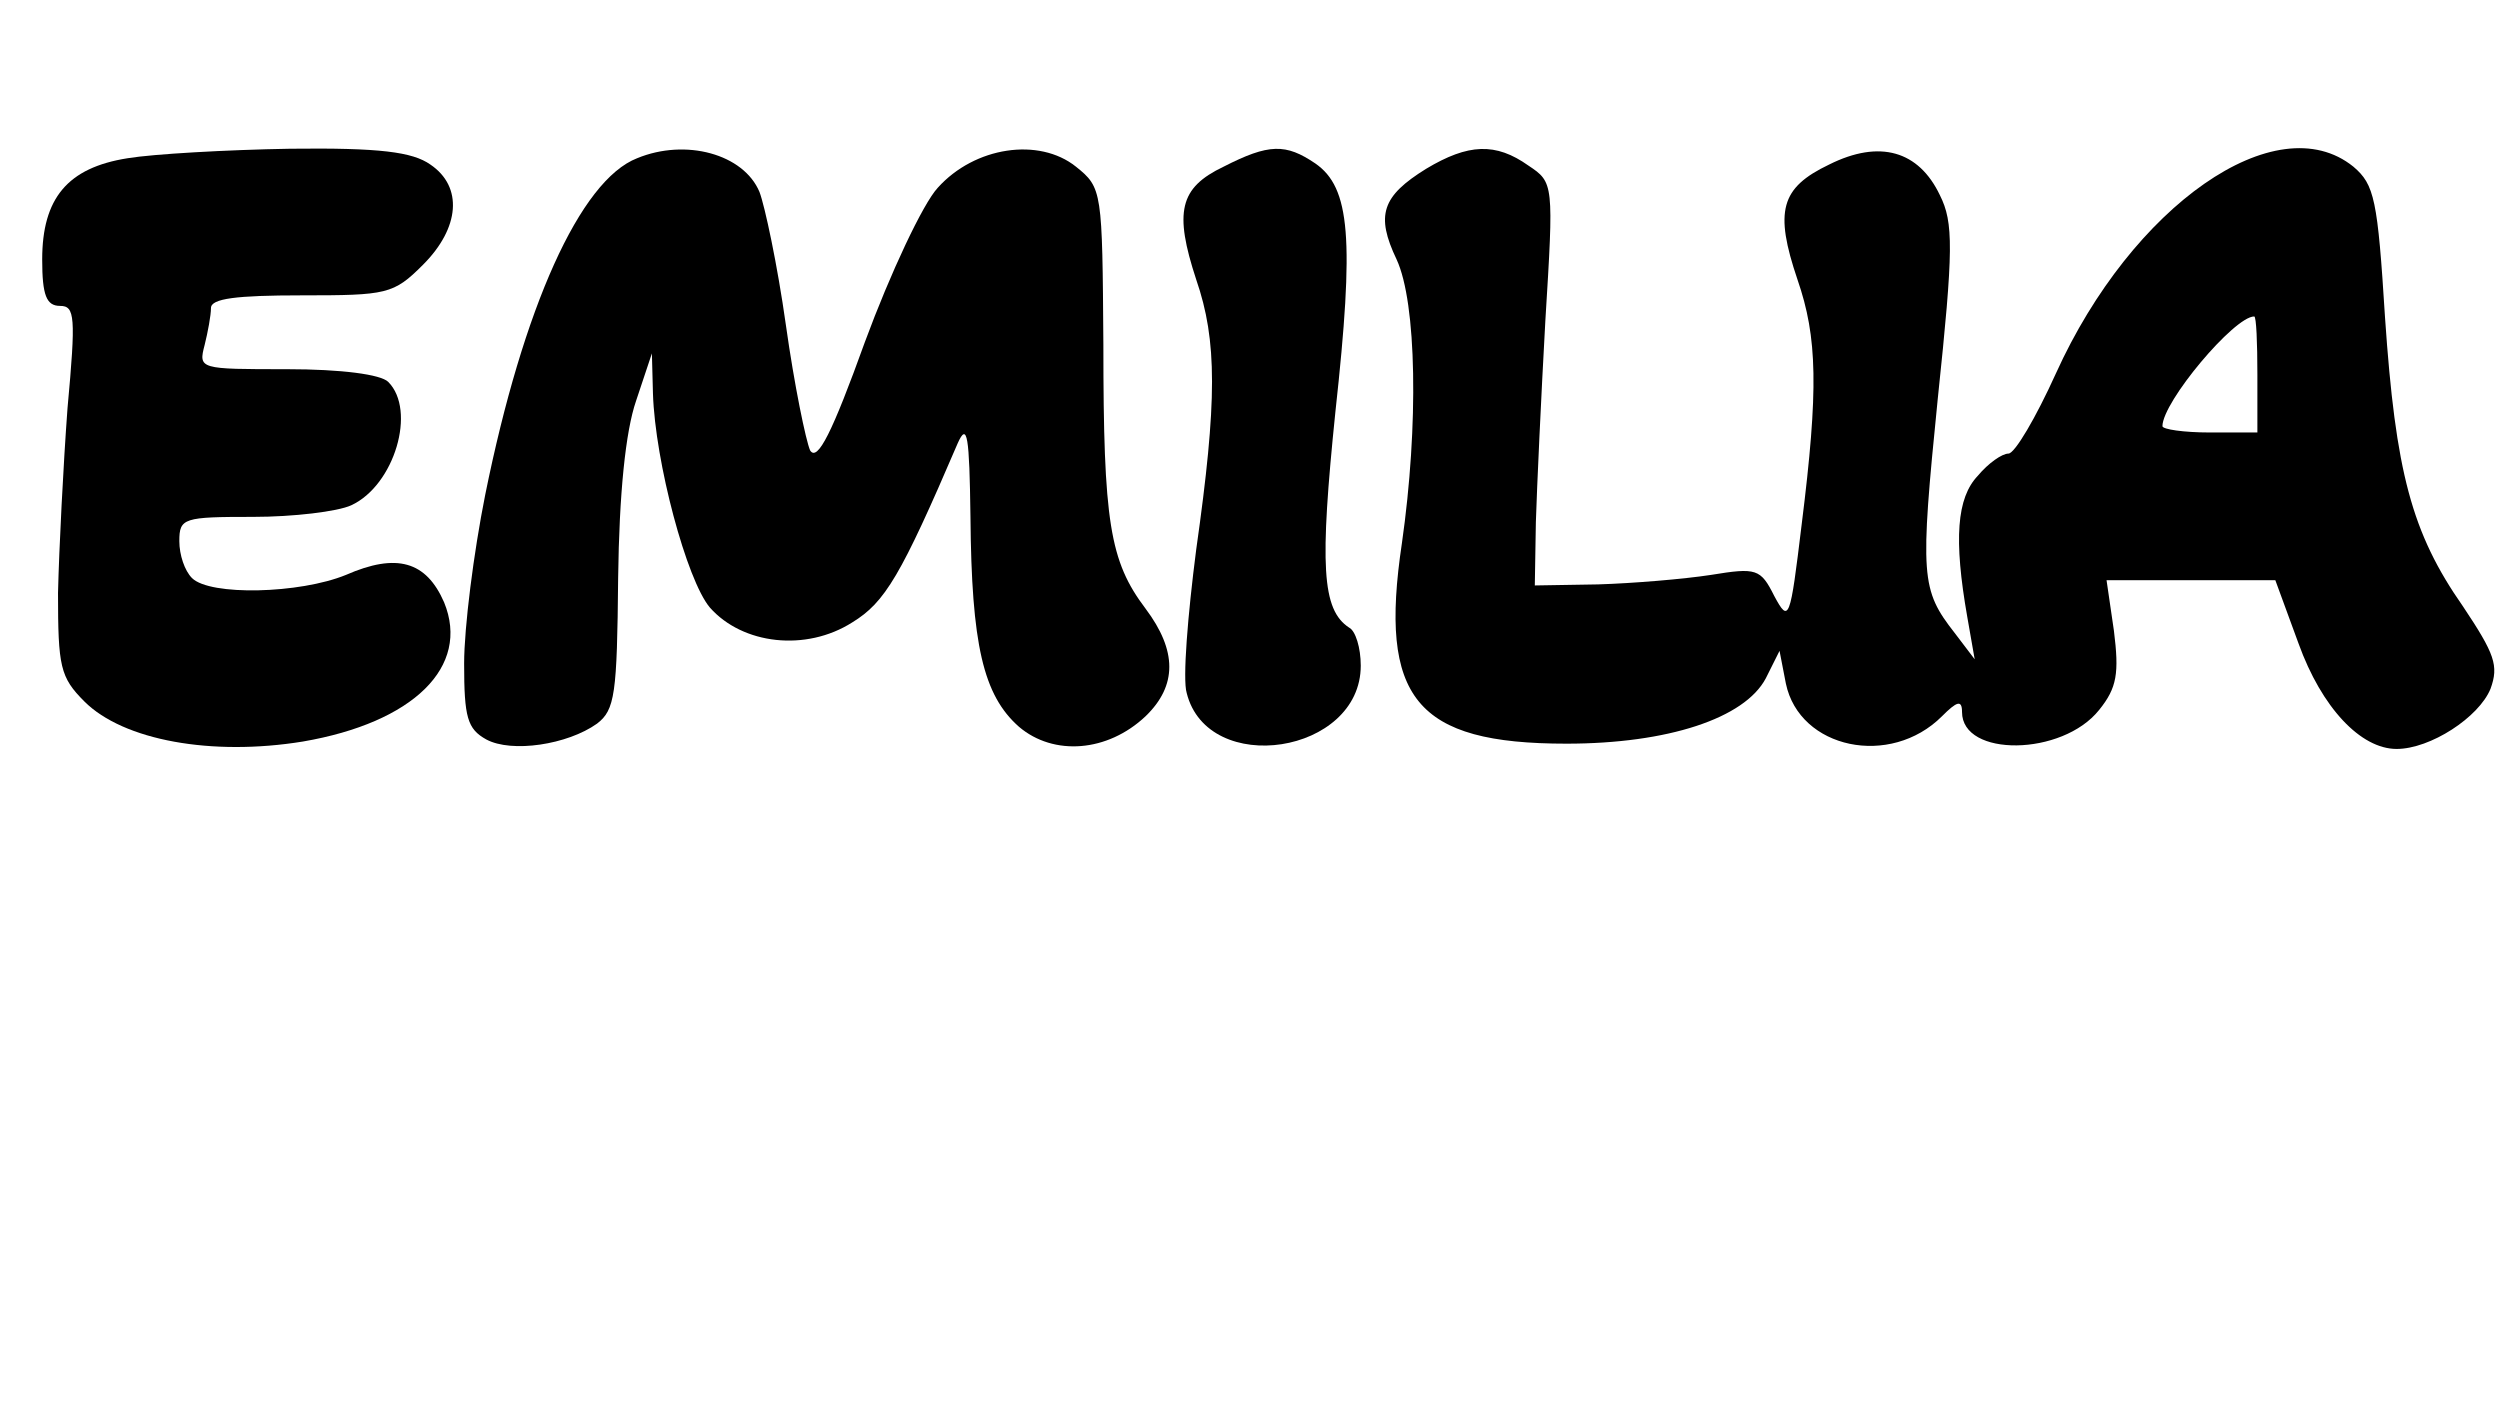
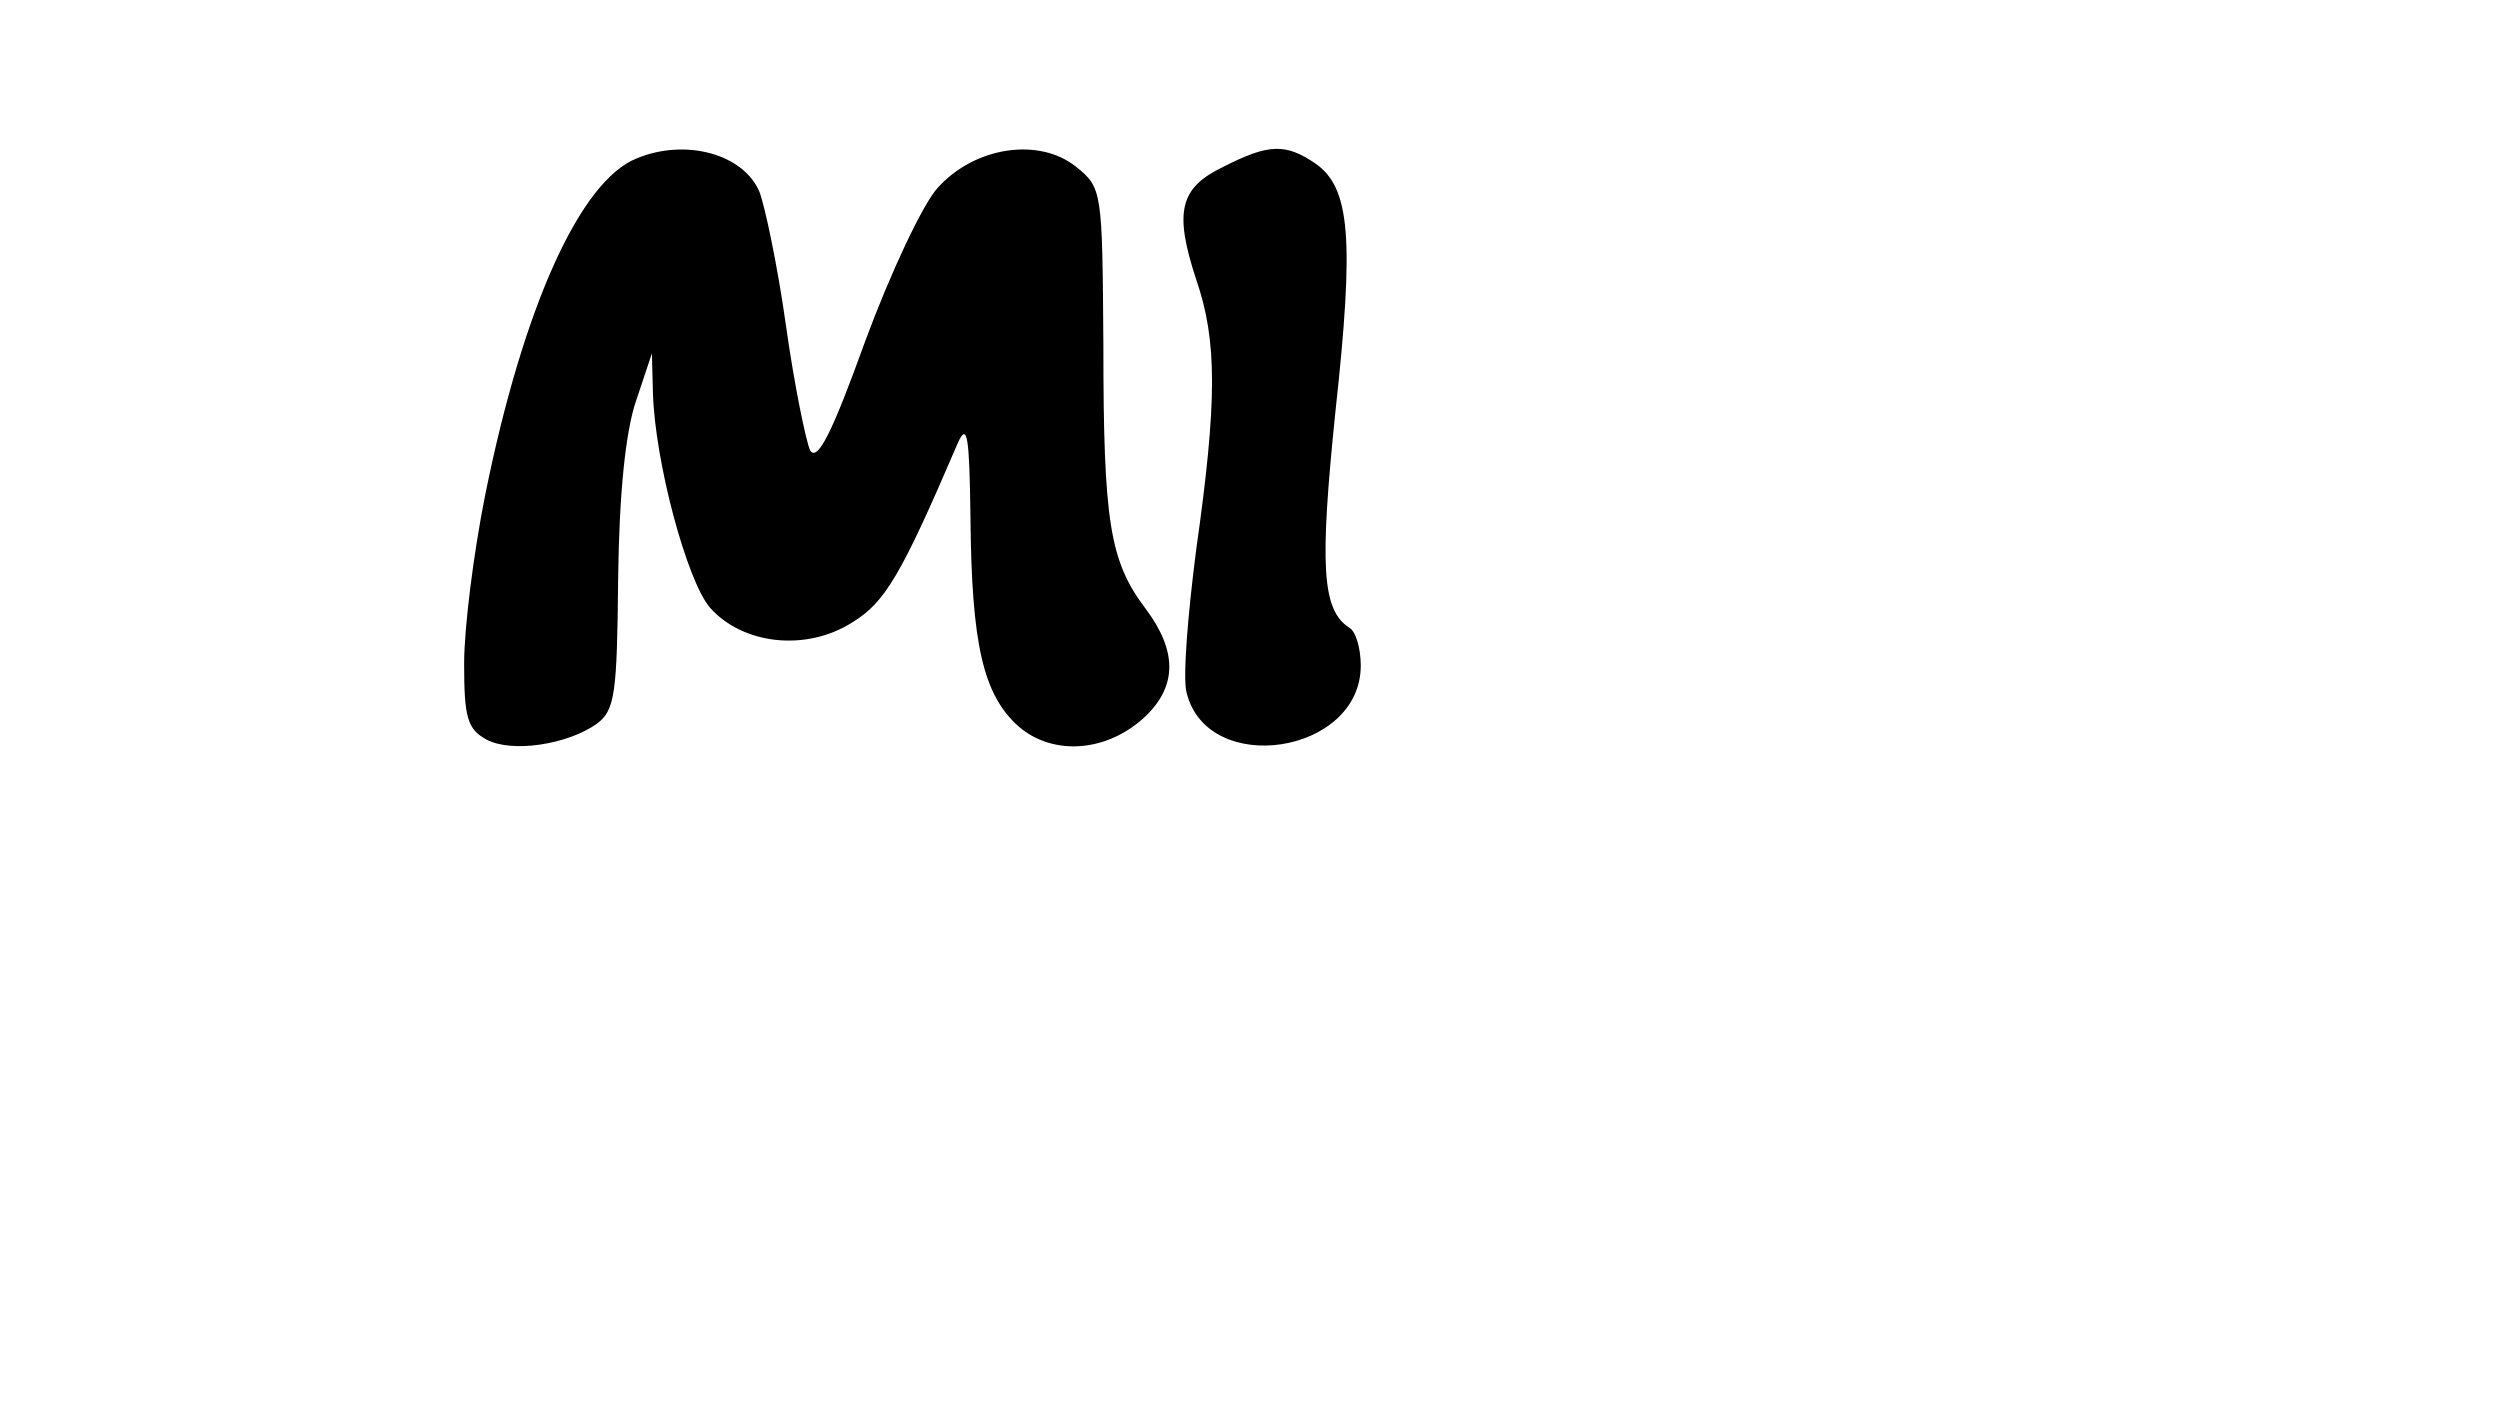
<svg xmlns="http://www.w3.org/2000/svg" version="1.0" width="237pt" height="134pt" viewBox="0 0 237 134" preserveAspectRatio="xMidYMid meet">
  <g transform="translate(0,134) scale(0.1,-0.1)" fill="#000000" stroke="none">
-     <path d="M121 1190 c-57 -9 -81 -38 -81 -96 0 -34 4 -44 17 -44 14 0 15 -10 7 -97 -4 -54 -8 -133 -9 -175 0 -70 2 -80 25 -103 37 -37 121 -52 207 -38 105 18 159 71 134 132 -17 39 -45 47 -93 26 -44 -18 -129 -20 -146 -3 -7 7 -12 22 -12 35 0 22 4 23 70 23 38 0 80 5 93 11 41 19 62 90 35 117 -7 7 -44 12 -96 12 -83 0 -84 0 -78 23 3 12 6 28 6 35 0 9 24 12 86 12 81 0 87 1 115 29 35 35 38 74 7 95 -17 12 -48 16 -133 15 -60 -1 -130 -5 -154 -9z" />
    <path d="M604 1190 c-54 -21 -108 -141 -144 -319 -11 -55 -20 -126 -20 -160 0 -51 3 -62 21 -72 24 -13 77 -5 105 15 17 13 19 28 20 138 1 80 7 139 17 168 l15 45 1 -38 c2 -65 32 -177 54 -203 31 -35 91 -42 135 -14 31 19 46 44 100 170 9 20 11 7 12 -70 1 -121 12 -169 46 -199 33 -28 84 -24 120 10 30 29 30 62 0 102 -34 45 -40 82 -40 250 -1 146 -1 149 -26 169 -35 28 -96 19 -131 -20 -14 -15 -45 -81 -69 -146 -31 -86 -45 -114 -52 -103 -4 9 -15 62 -23 119 -8 57 -20 113 -25 126 -15 36 -70 51 -116 32z" />
    <path d="M1160 1182 c-42 -20 -47 -43 -26 -107 20 -58 20 -115 0 -256 -8 -62 -13 -123 -9 -136 20 -80 165 -58 165 26 0 17 -5 33 -11 36 -26 17 -28 59 -13 205 18 164 14 212 -19 235 -28 19 -44 19 -87 -3z" />
-     <path d="M1352 1180 c-42 -26 -48 -44 -28 -86 19 -41 21 -157 5 -269 -22 -147 13 -190 156 -190 96 0 169 24 189 62 l13 26 6 -31 c13 -62 99 -80 148 -31 14 14 19 16 19 4 0 -43 95 -42 130 2 17 21 19 35 14 75 l-7 48 80 0 80 0 22 -60 c22 -61 59 -100 93 -100 32 0 78 30 89 57 8 22 4 33 -26 78 -49 70 -64 128 -74 274 -7 112 -10 126 -30 143 -73 59 -210 -37 -282 -196 -19 -42 -39 -76 -45 -76 -6 0 -19 -9 -29 -21 -20 -21 -23 -60 -10 -134 l7 -40 -19 25 c-32 41 -33 53 -16 222 15 142 15 167 2 193 -20 42 -57 53 -105 29 -46 -22 -52 -44 -30 -109 19 -55 20 -104 4 -232 -11 -91 -12 -94 -26 -68 -13 26 -17 27 -60 20 -26 -4 -74 -8 -107 -9 l-60 -1 1 60 c1 33 5 119 9 191 8 130 8 131 -16 147 -31 22 -57 21 -97 -3z m788 -195 l0 -55 -45 0 c-25 0 -45 3 -45 6 0 23 68 104 87 104 2 0 3 -25 3 -55z" />
  </g>
</svg>